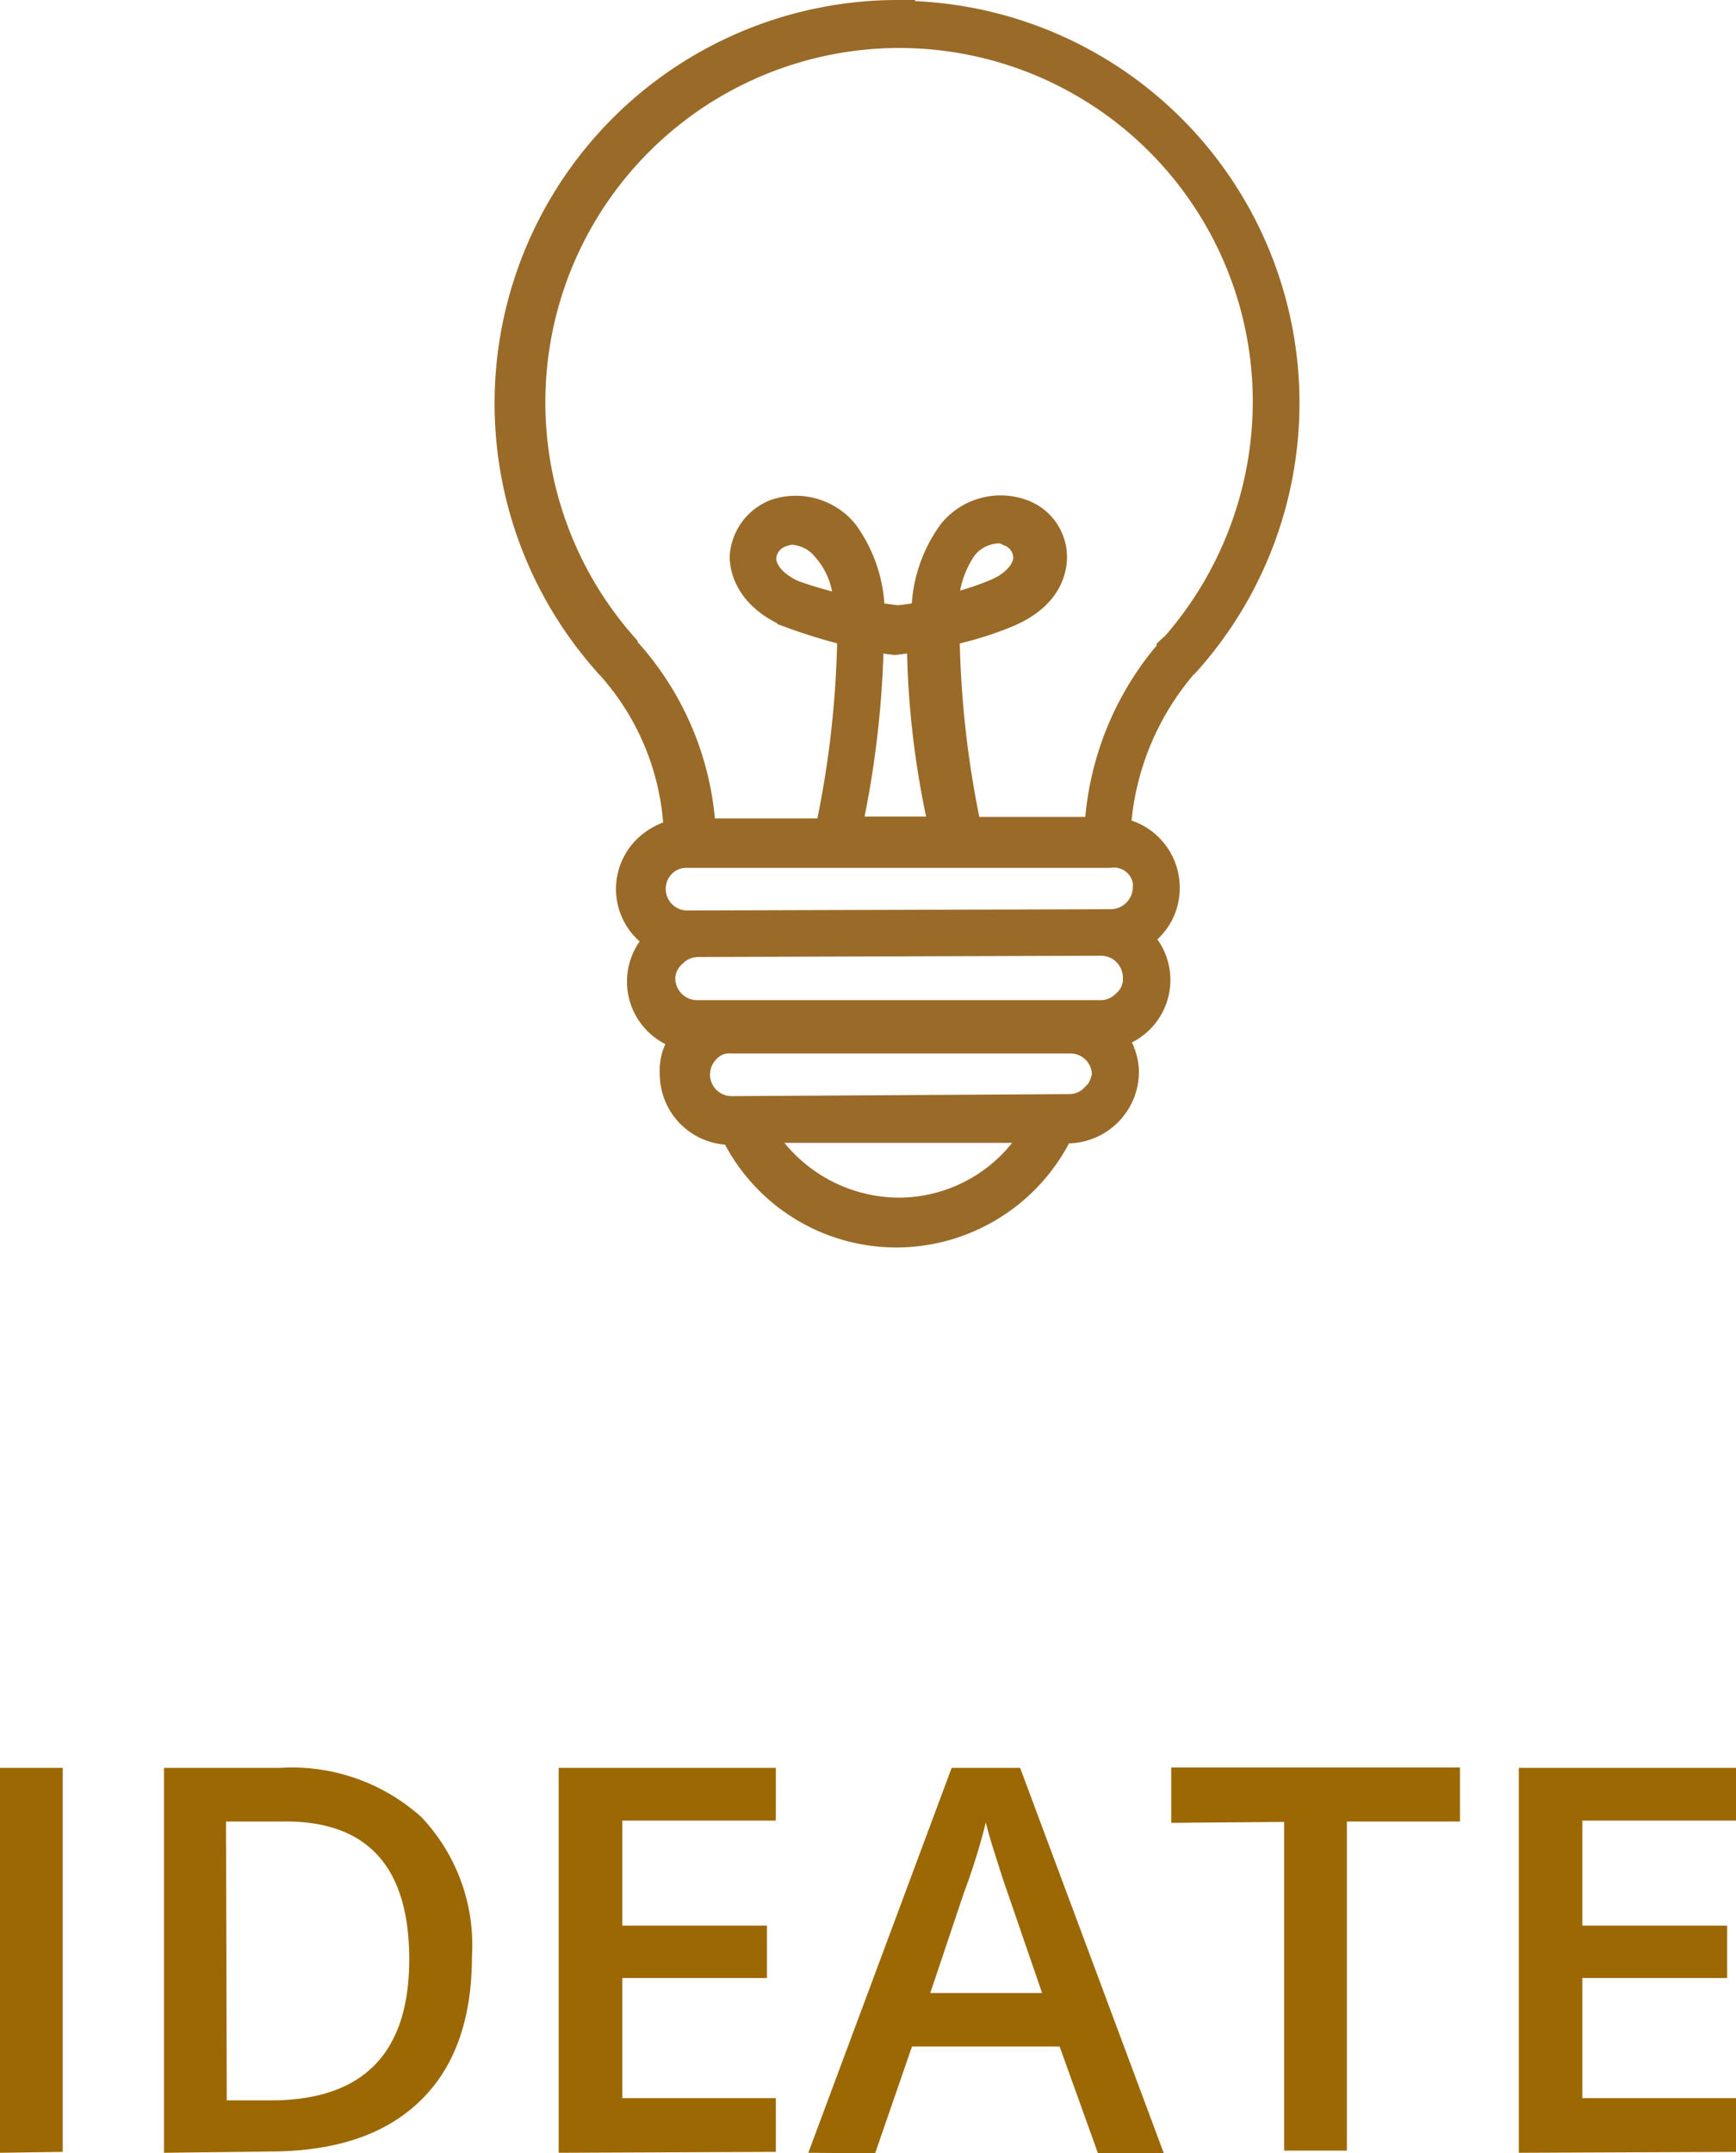
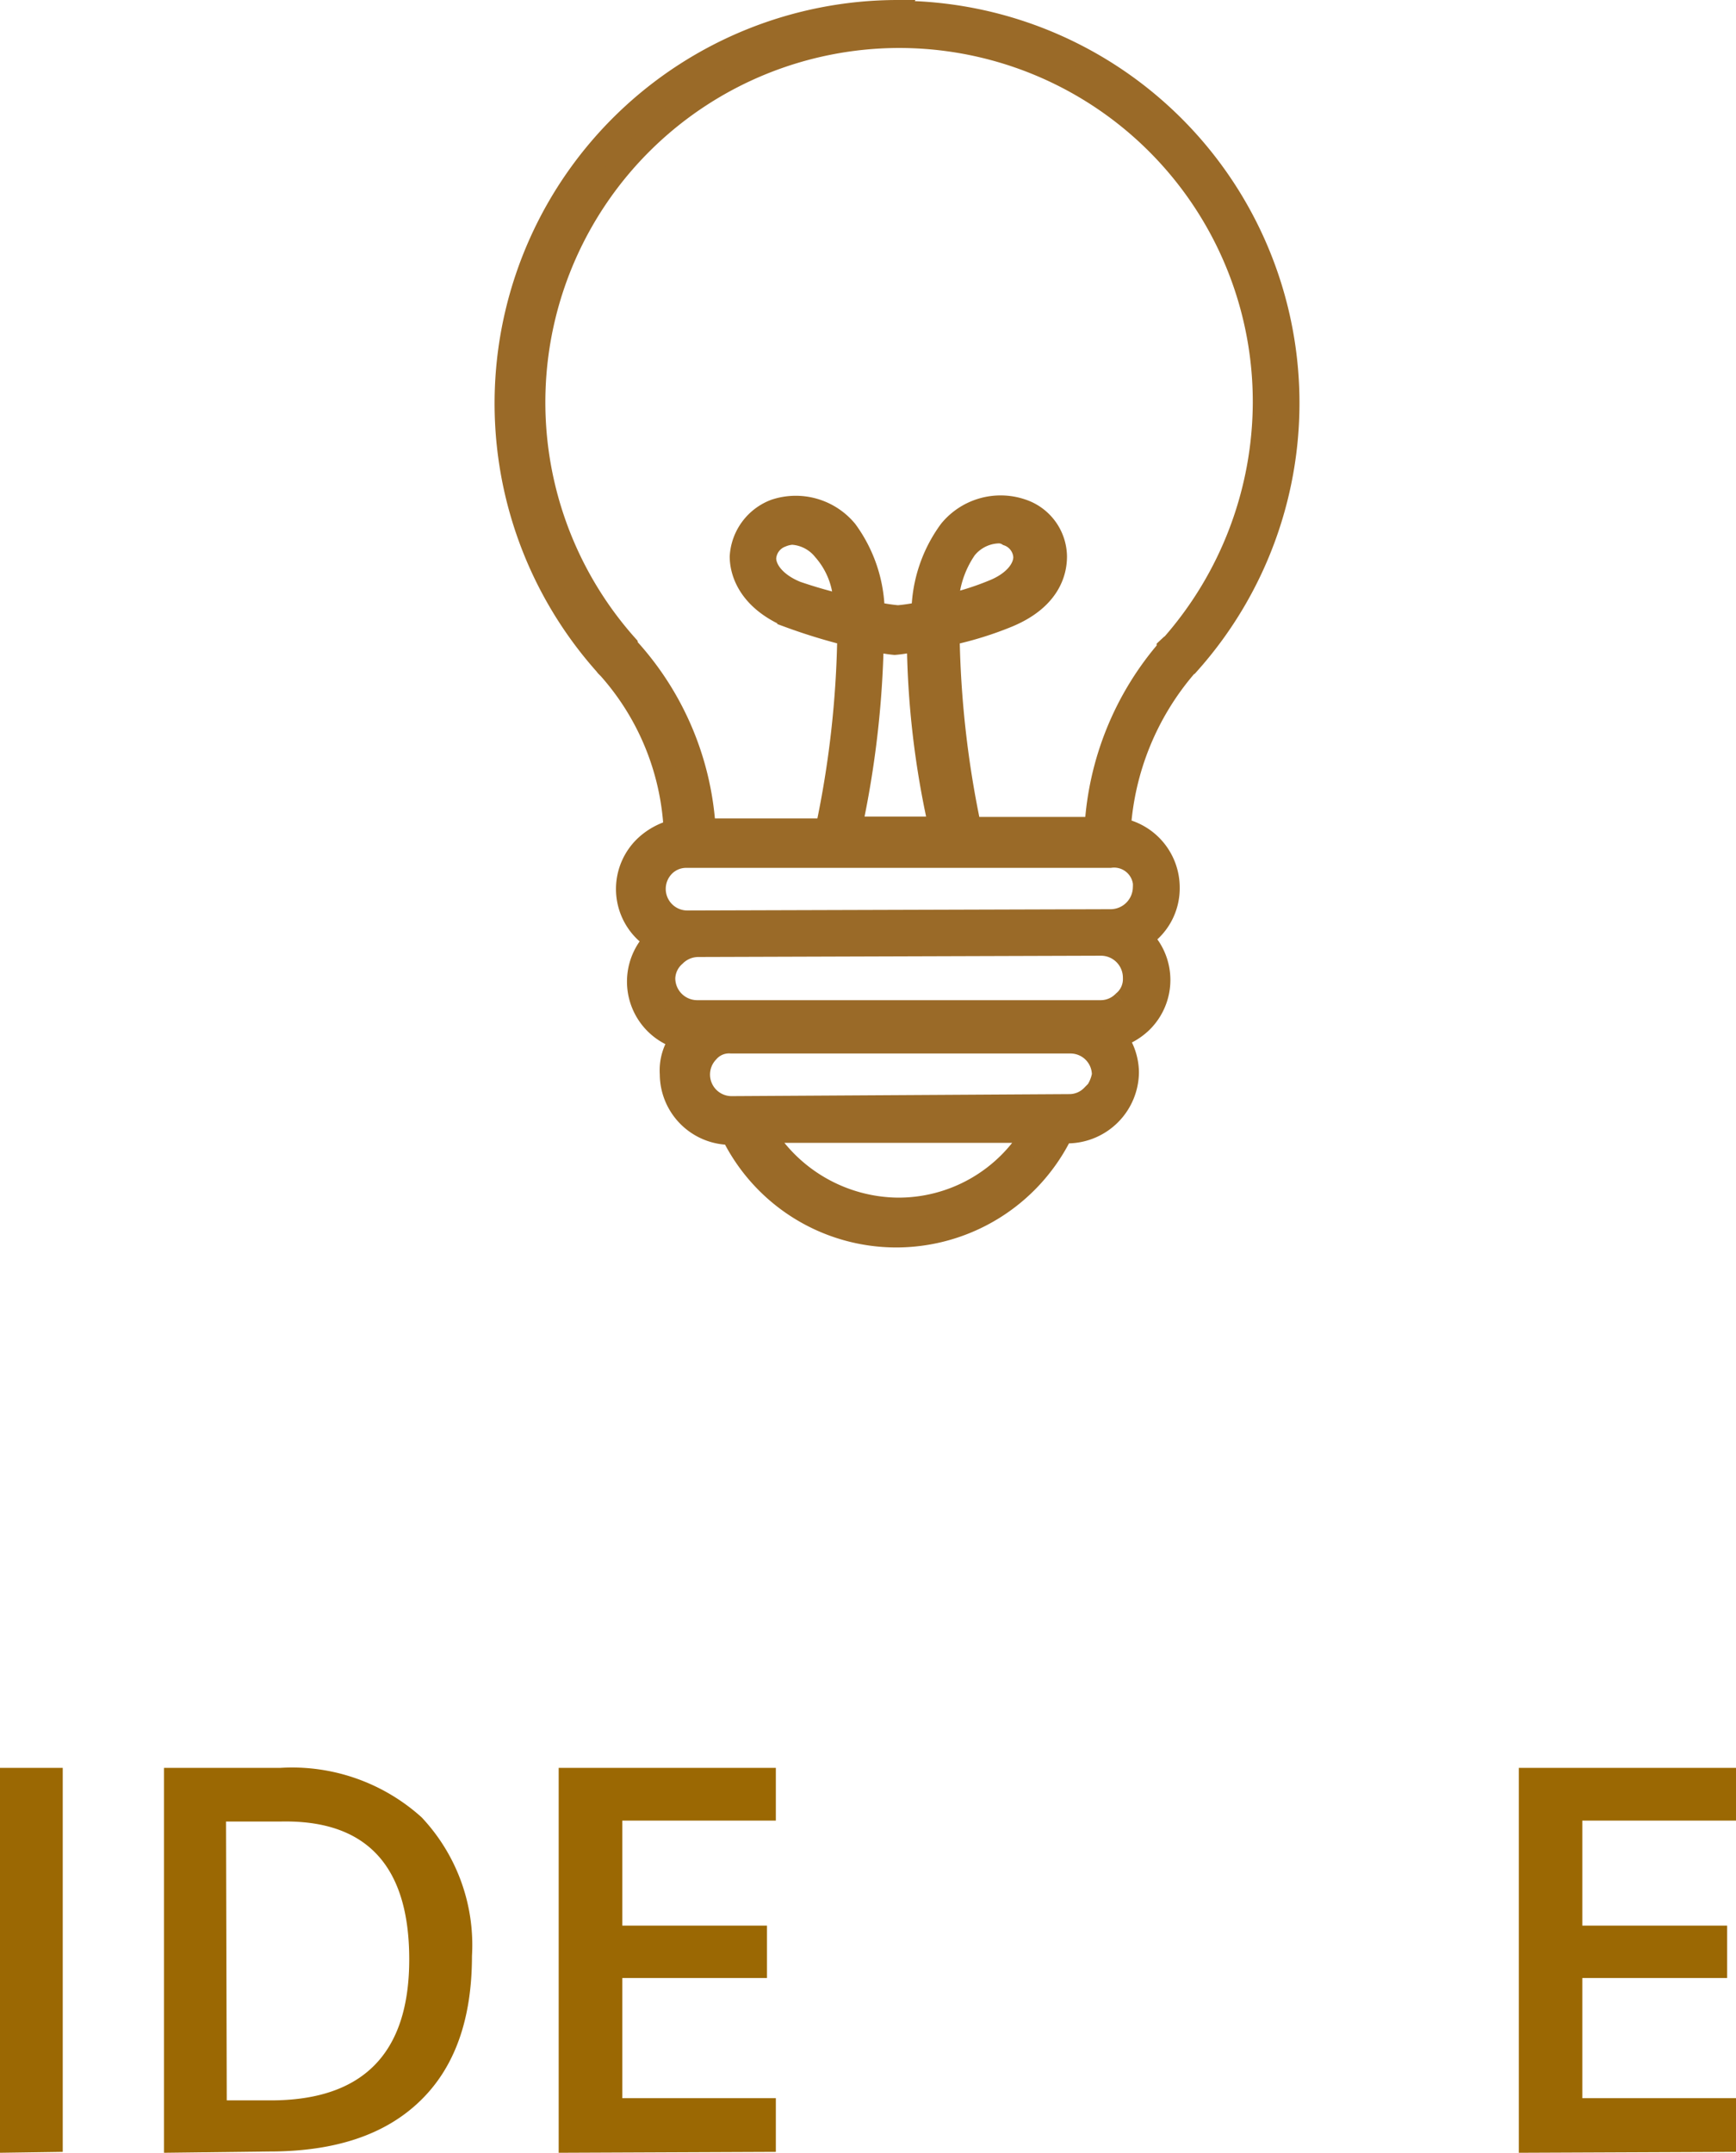
<svg xmlns="http://www.w3.org/2000/svg" viewBox="0 0 94.09 116.69">
  <path d="M48.64.6h0A21.26,21.26,0,0,0,32.79,36l.07.09.14.14A14.2,14.2,0,0,1,36.57,45a3.59,3.59,0,0,0-1.62.89,3.19,3.19,0,0,0-.06,4.51l.06.06a2.9,2.9,0,0,0,.6.44,3.2,3.2,0,0,0,1.39,5.38,2.83,2.83,0,0,0-.58,1.92,3.24,3.24,0,0,0,3.24,3.24h.07A9.92,9.92,0,0,0,48.59,67h0a10,10,0,0,0,8.93-5.54v-.1h.37a3.29,3.29,0,0,0,3.24-3.25,3.22,3.22,0,0,0-.66-1.91,3.41,3.41,0,0,0,1.4-.81,3.19,3.19,0,0,0,.05-4.52l-.05-.06a3.17,3.17,0,0,0,1.47-2.73h0a3.23,3.23,0,0,0-2.65-3.16,15,15,0,0,1,3.57-8.78l.08-.08.07-.07.07-.07A21.2,21.2,0,0,0,48.62.64Zm0,64.9h0a8.64,8.64,0,0,1-7.28-4.17H56A8.48,8.48,0,0,1,48.64,65.5Zm10.54-6.12a1.71,1.71,0,0,1-1.19.51L39.64,60h0a1.77,1.77,0,0,1-1.26-3,1.5,1.5,0,0,1,1.26-.51H58a1.76,1.76,0,0,1,1.78,1.76,2.35,2.35,0,0,1-.59,1.19Zm1.7-5.09a1.72,1.72,0,0,1-1.25.51H37.79A1.79,1.79,0,0,1,36,53a1.69,1.69,0,0,1,.58-1.21,1.79,1.79,0,0,1,1.27-.53l21.82-.07h0A1.79,1.79,0,0,1,61.46,53,1.59,1.59,0,0,1,60.88,54.29ZM62,48.1a1.81,1.81,0,0,1-1.77,1.77l-23,.07h0a1.77,1.77,0,0,1-1.25-3,1.68,1.68,0,0,1,1.19-.51h23A1.63,1.63,0,0,1,62,47.83a2.44,2.44,0,0,1,0,.27ZM46.12,44.85A52.78,52.78,0,0,0,47.3,34.67a6.92,6.92,0,0,0,1.19.22,7.55,7.55,0,0,0,1.26-.22,47.75,47.75,0,0,0,1.19,10.18ZM63.44,35h0l-.15.14h0v.06h0a16.19,16.19,0,0,0-3.91,9.67H52.59a54.28,54.28,0,0,1-1.18-10.48,18.52,18.52,0,0,0,3.24-1c2.38-1,2.58-2.58,2.58-3.24a2.69,2.69,0,0,0-1.84-2.51,3.56,3.56,0,0,0-3.91,1.11A7.63,7.63,0,0,0,50,33.19a10,10,0,0,1-1.33.21,10.06,10.06,0,0,1-1.32-.21,7.61,7.61,0,0,0-1.47-4.43A3.57,3.57,0,0,0,42,27.65a2.87,2.87,0,0,0-1.85,2.51c0,.59.23,2.21,2.58,3.24a31,31,0,0,0,3.25,1,54.22,54.22,0,0,1-1.19,10.55H38.19a15.94,15.94,0,0,0-4-9.67l-.09-.07-.07-.07L34,35a19.8,19.8,0,0,1,14.67-33h.07A19.77,19.77,0,0,1,68.5,21.82a20,20,0,0,1-5,13.15ZM51.35,32.83a5.66,5.66,0,0,1,1-3.1,2.36,2.36,0,0,1,1.69-.88.93.93,0,0,1,.59.14,1.34,1.34,0,0,1,.89,1.19c0,.67-.59,1.4-1.7,1.84a15.19,15.19,0,0,1-2.48.78Zm-5.6,0a25.54,25.54,0,0,1-2.59-.74c-1.11-.45-1.69-1.19-1.69-1.84a1.35,1.35,0,0,1,.88-1.19,1.75,1.75,0,0,1,.59-.14,2.36,2.36,0,0,1,1.7.88,4.53,4.53,0,0,1,1.13,3Z" fill="#9a6a28" stroke="#9a6a28" stroke-miterlimit="10" stroke-width="1.2" />
  <path d="M0,116.66V95.8H3.4v20.81Z" fill="#9b6803" />
  <path d="M8.89,116.66V95.8h6.32a10.48,10.48,0,0,1,7.64,2.68A10.09,10.09,0,0,1,25.58,106q0,5.16-2.83,7.87c-1.89,1.82-4.6,2.72-8.15,2.72Zm3.4-2.84h2.38q7.51,0,7.51-7.64t-7-7.47H12.25Z" fill="#9b6803" />
  <path d="M30.28,116.66V95.8H42.05v2.86H33.73v5.69h7.84v2.84H33.73v6.51h8.32v2.91Z" fill="#9b6803" />
-   <path d="M43.81,116.66,51.58,95.8h3.71l7.79,20.89H59.51l-2.08-5.79h-8l-2,5.79ZM50.42,108h6.06l-1.95-5.67c-.14-.38-.33-1-.58-1.78s-.43-1.41-.52-1.79a34.43,34.43,0,0,1-1.19,3.82Z" fill="#9b6803" />
-   <path d="M63.48,98.78v-3H79.13v2.93H73v17.83h-3.4V98.73Z" fill="#9b6803" />
  <path d="M82.32,116.66V95.8H94.09v2.86H85.76v5.69h7.85v2.84H85.76v6.51h8.33v2.91Z" fill="#9b6803" />
</svg>